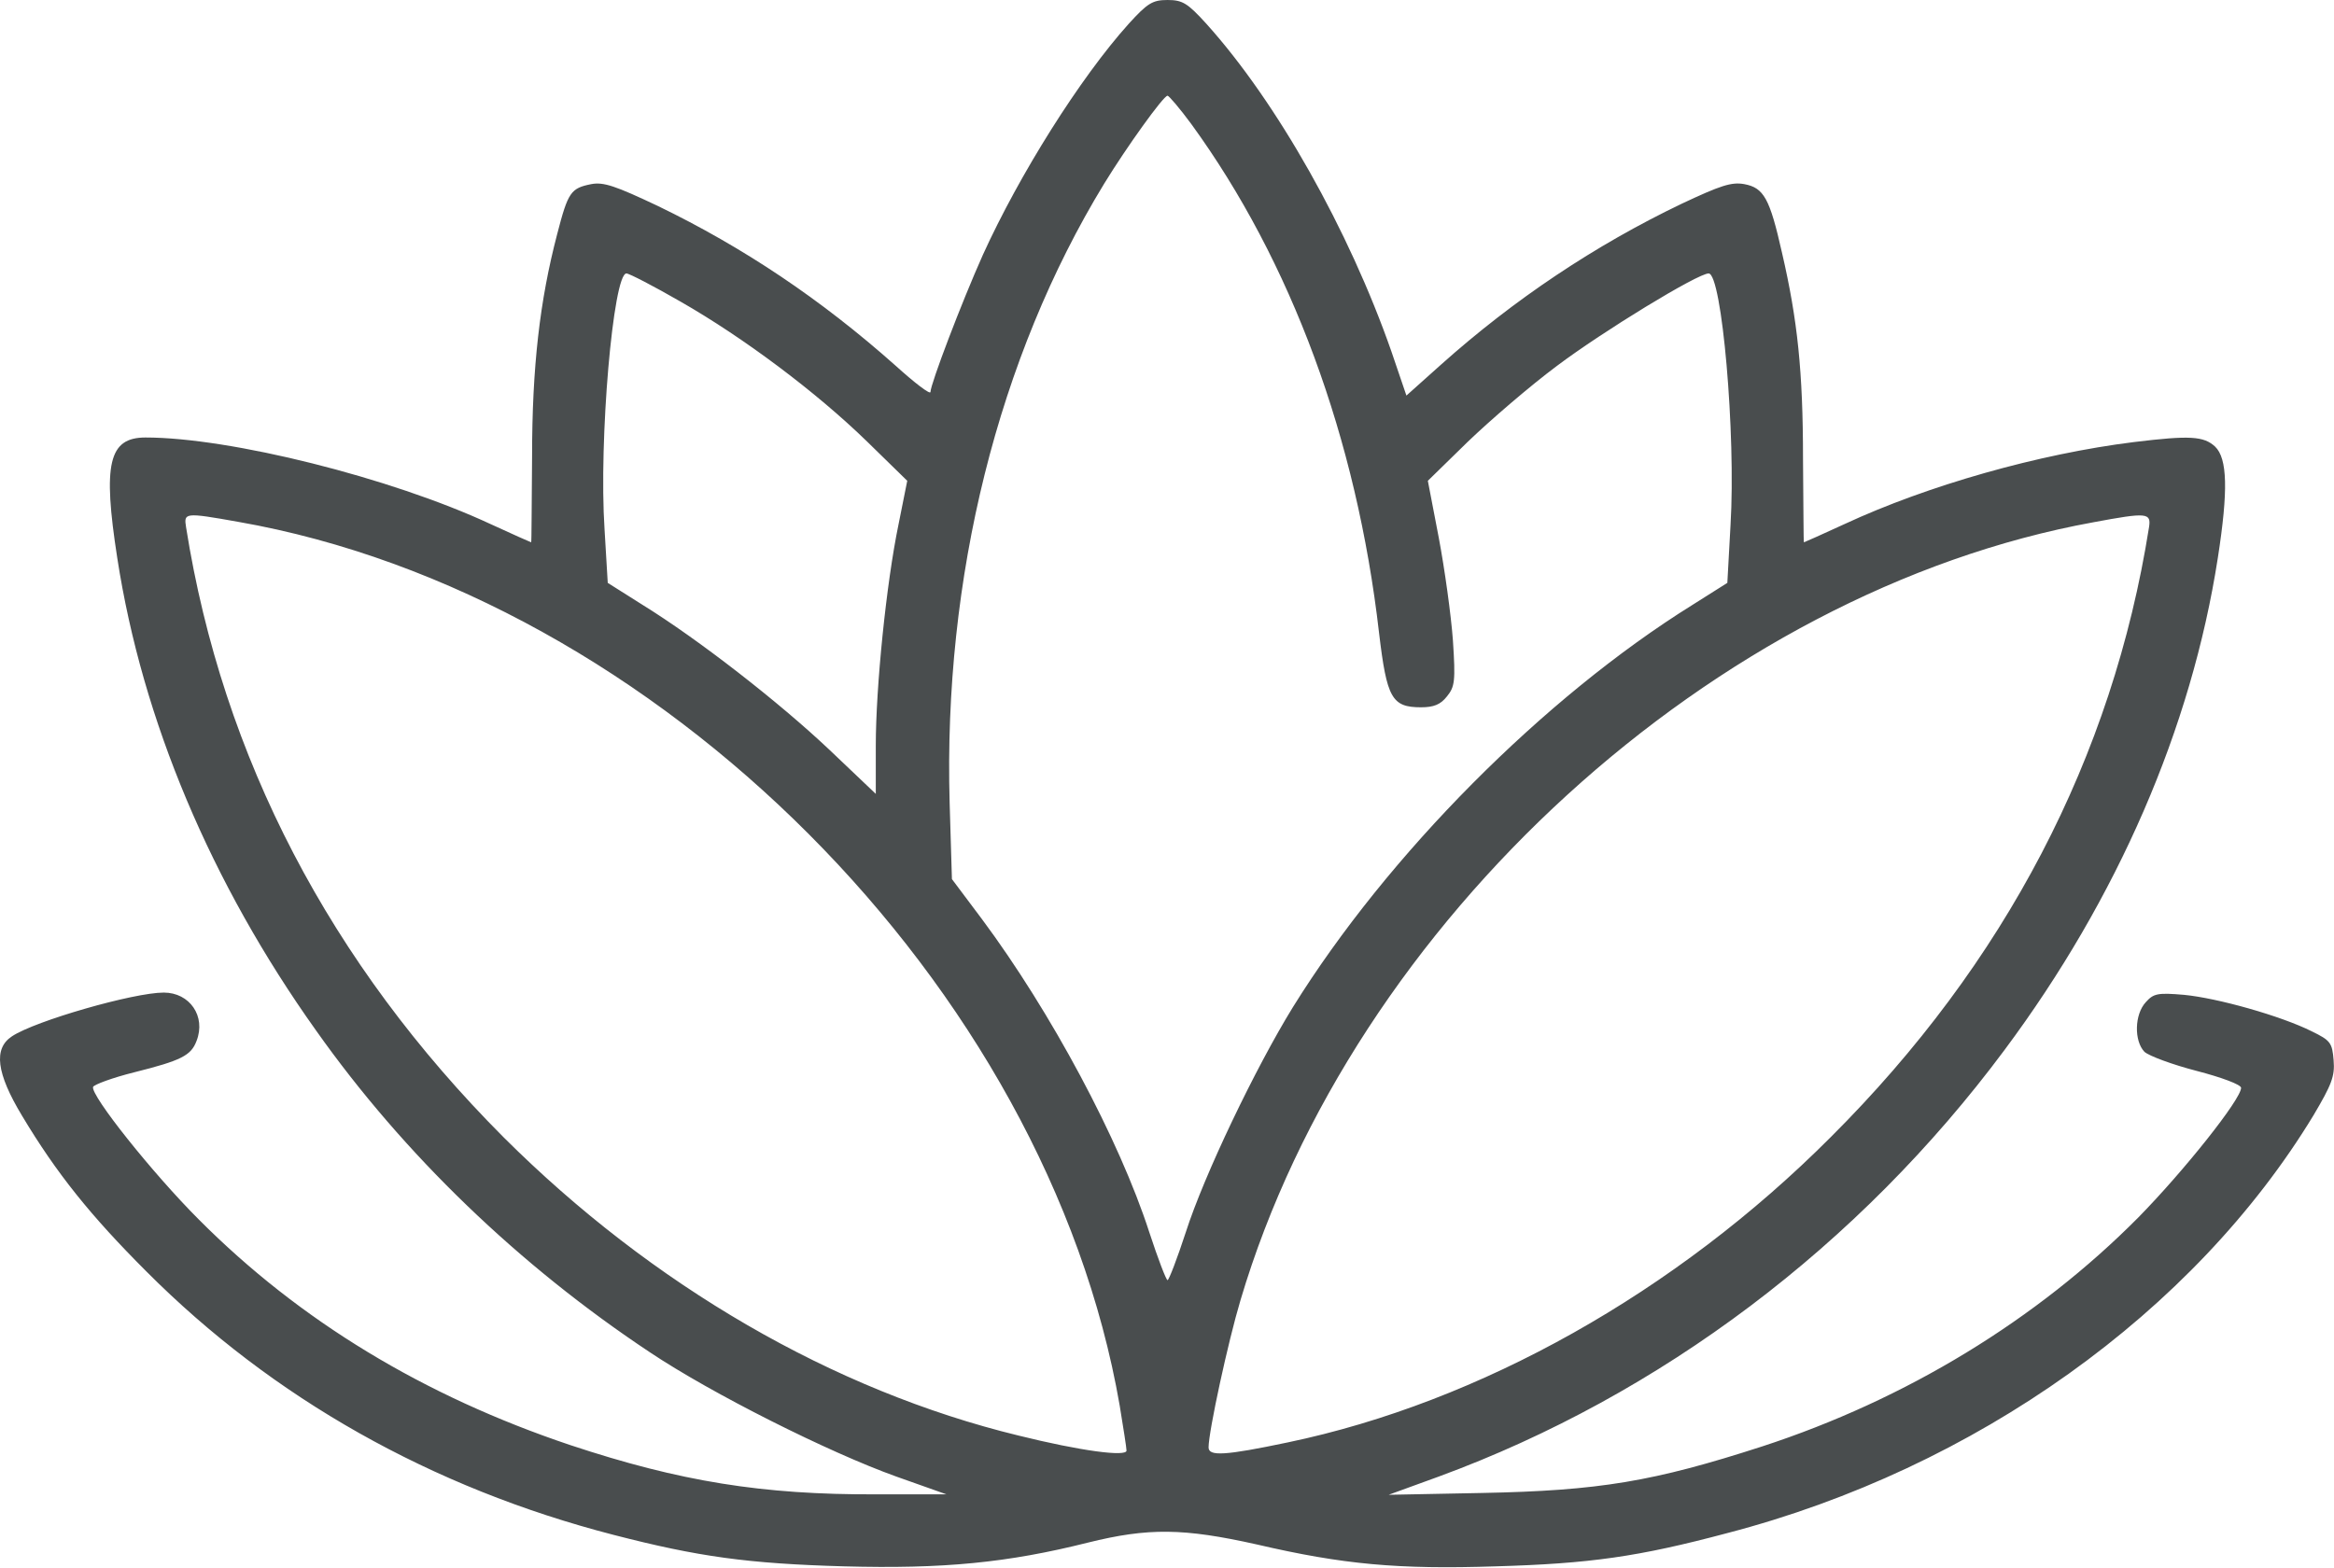
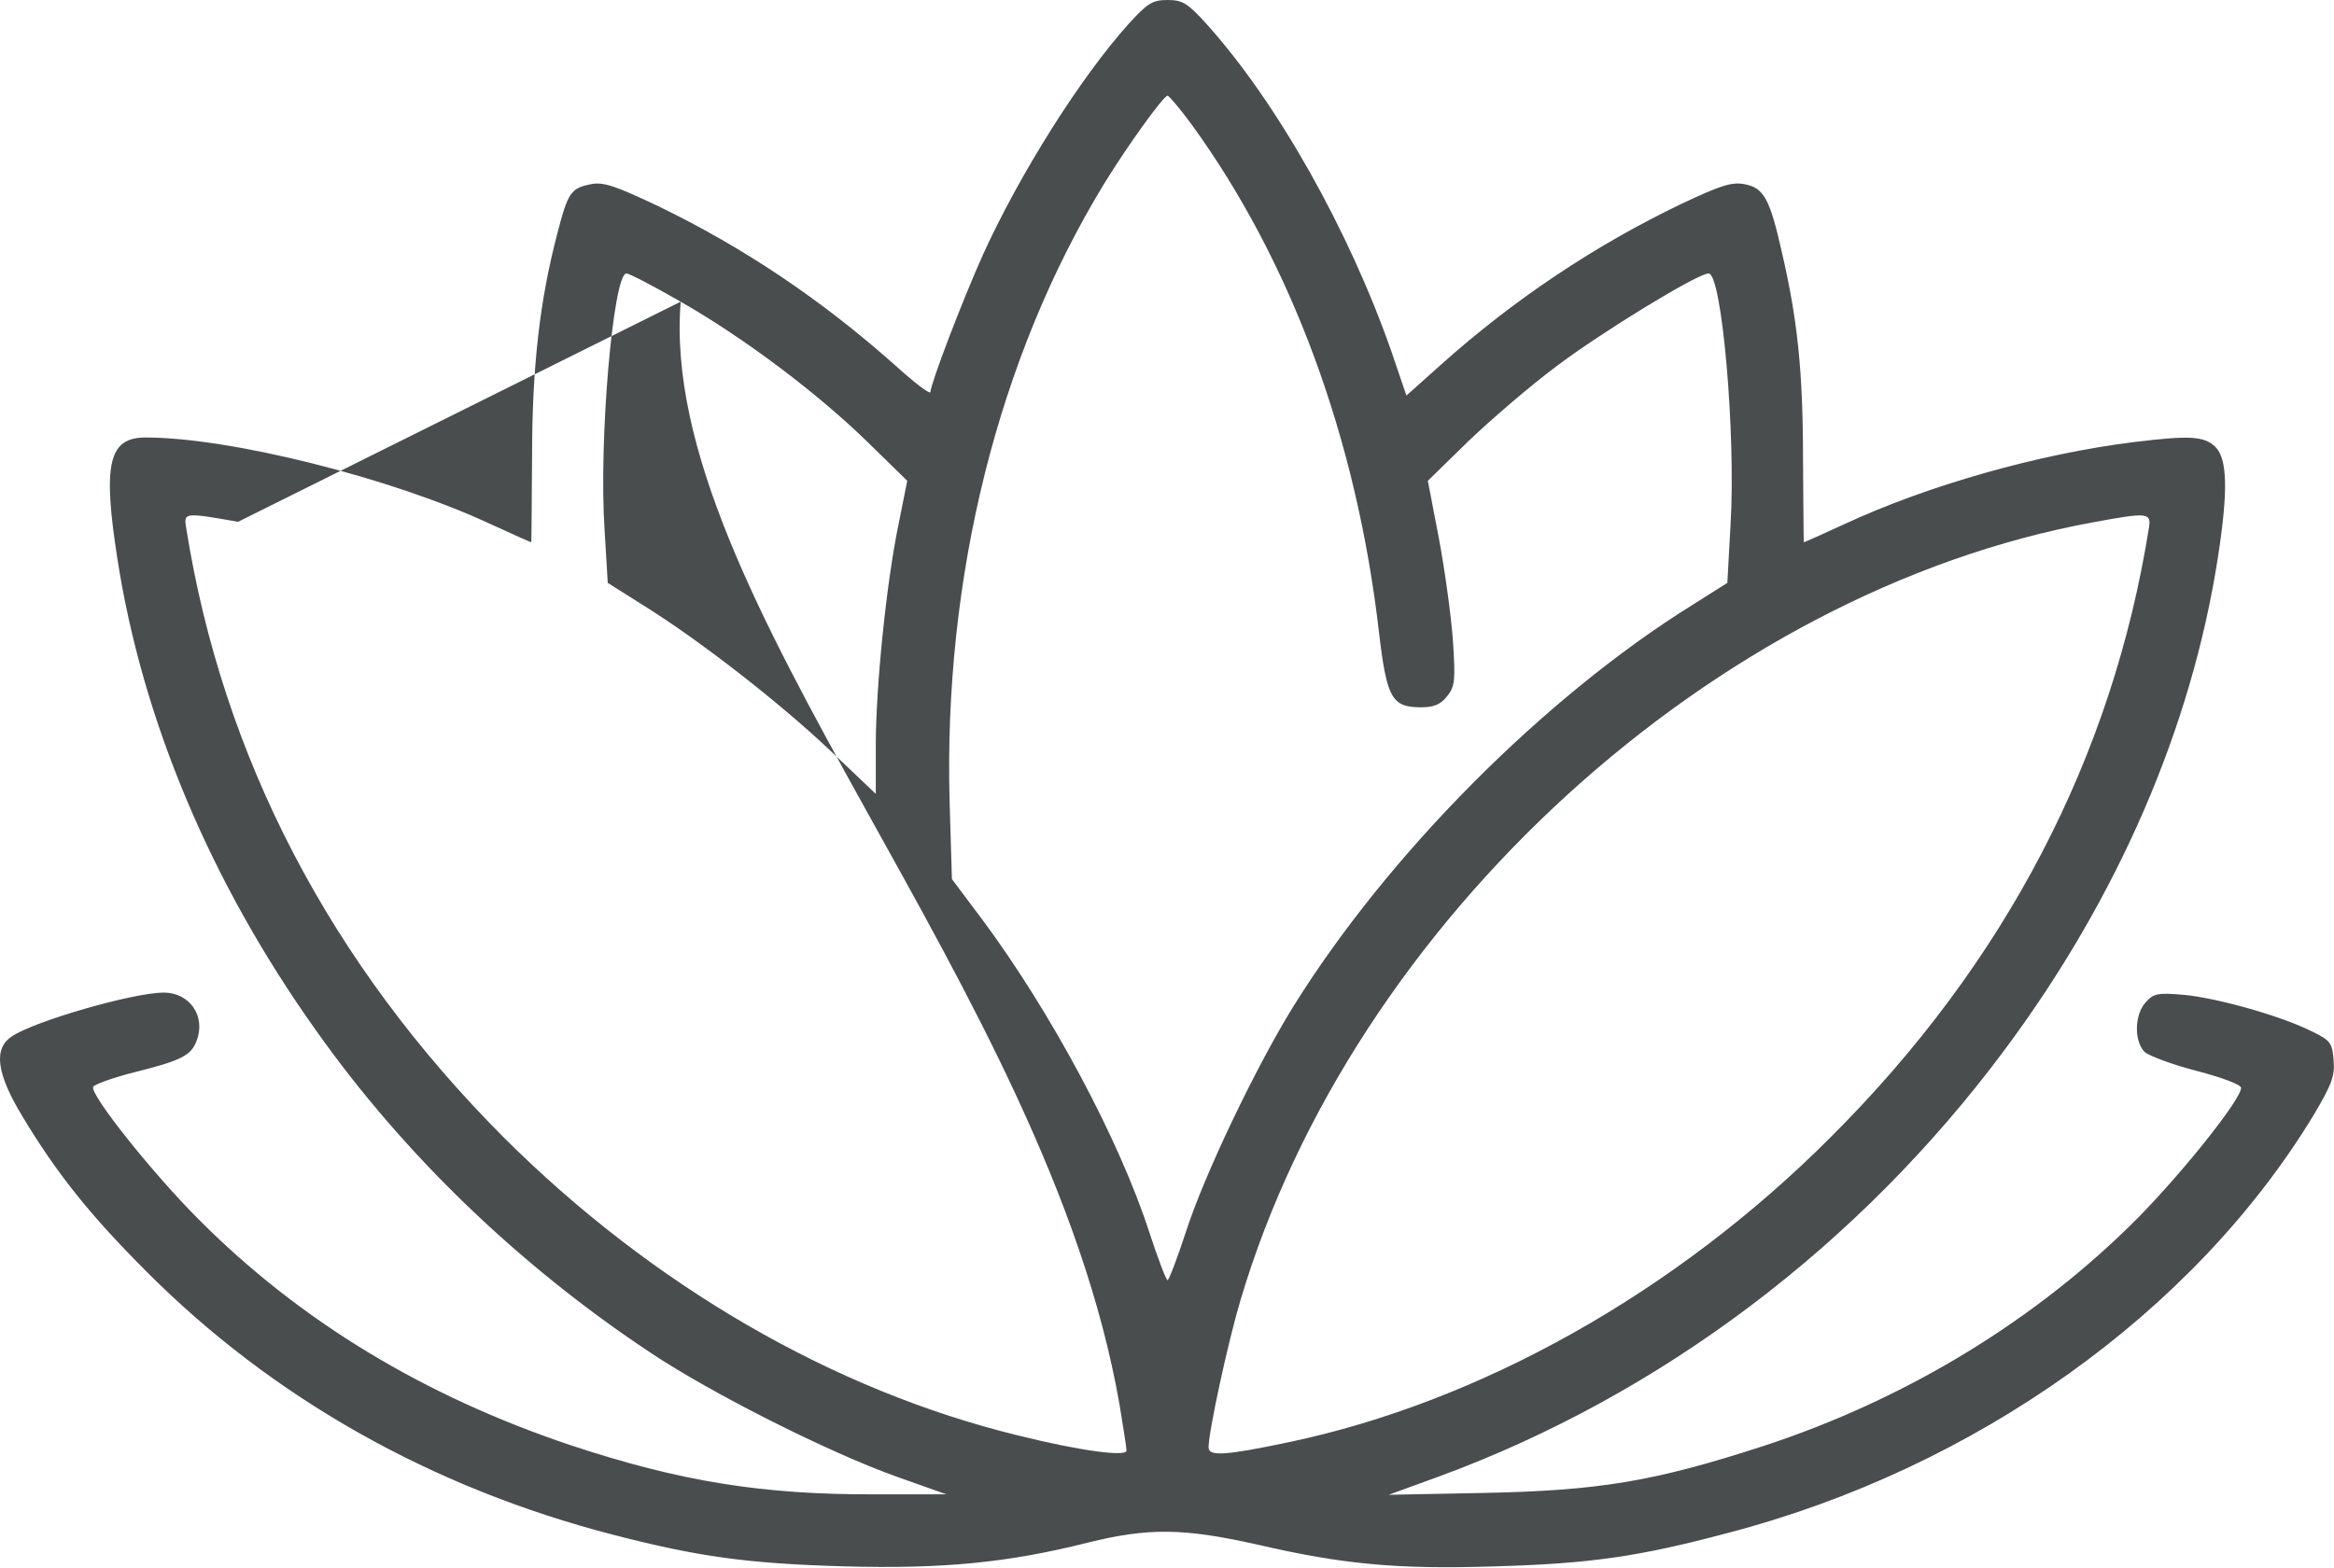
<svg xmlns="http://www.w3.org/2000/svg" width="512" height="344" viewBox="0 0 512 344" fill="none">
-   <path d="M247.619 5.2C236.919 17.1 223.619 38.3 215.619 55.9C210.919 66.4 204.119 84.3 204.119 86C204.119 86.7 200.619 84 196.419 80.2C180.119 65.7 163.119 54.3 144.319 45.2C135.019 40.8 132.419 39.9 129.719 40.4C125.219 41.3 124.619 42.1 122.219 51.4C118.419 65.9 116.719 80.5 116.719 100.2C116.619 110.6 116.619 119 116.519 119C116.419 119 112.419 117.2 107.619 115C85.719 104.8 50.419 96 31.919 96C23.819 96 22.519 101.8 25.719 122.4C31.219 158.1 46.319 193.8 69.319 226.1C88.619 253.4 113.919 277.7 142.519 296.7C156.119 305.8 181.819 318.7 196.619 324L207.619 327.9H192.119C167.319 328 149.219 325.1 125.119 317.1C92.919 306.3 65.719 289.8 43.619 267.6C33.419 257.4 19.819 240.3 20.419 238.5C20.619 238 24.619 236.5 29.419 235.3C39.819 232.7 41.919 231.6 43.119 228.4C45.219 223 41.619 217.8 35.919 217.8C29.319 217.8 7.719 224 2.619 227.4C-1.481 230.1 -0.781 235.5 4.819 244.8C12.419 257.5 19.919 266.8 32.119 279C59.819 306.8 94.719 326.5 134.619 336.8C153.219 341.6 164.019 343.1 185.119 343.7C206.919 344.3 221.119 342.9 238.619 338.5C251.919 335.2 259.619 335.3 275.719 338.9C294.619 343.3 306.719 344.4 328.119 343.7C348.819 343.1 359.419 341.6 378.919 336.4C433.419 322.2 481.319 287.9 507.519 244.7C511.419 238.1 512.219 236.2 511.919 232.7C511.619 228.8 511.219 228.3 507.119 226.3C500.319 222.9 486.419 219 479.119 218.3C473.319 217.8 472.419 218 470.719 219.9C468.219 222.6 468.119 228.4 470.419 230.8C471.419 231.7 476.519 233.6 481.919 235C487.319 236.4 491.619 238 491.619 238.7C491.619 241.2 479.119 256.9 469.119 267.1C446.819 289.6 418.119 307.1 386.519 317.4C362.719 325.1 350.819 327.1 325.119 327.6L304.619 328L315.619 324C364.319 306.1 407.819 273.3 439.719 230.4C464.519 197.1 480.719 159.8 486.519 122.4C488.819 107.6 488.619 100.6 485.919 98C483.419 95.7 480.419 95.5 468.119 97C447.219 99.6 422.919 106.5 404.619 115C399.819 117.2 395.819 119 395.719 119C395.619 119 395.619 110.8 395.519 100.7C395.519 81.5 394.319 70.2 390.919 55.5C388.219 43.5 386.919 41.2 382.619 40.4C379.819 39.9 377.419 40.7 368.919 44.7C349.919 53.8 332.119 65.7 316.119 80L308.519 86.8L305.219 77.1C295.919 50.5 280.119 22.4 264.619 5.2C260.519 0.7 259.419 0 256.119 0C252.819 0 251.719 0.7 247.619 5.2ZM261.319 27.2C283.219 57.3 297.619 96.2 302.519 138.9C304.219 153.2 305.319 155.2 311.719 155.2C314.519 155.2 316.019 154.6 317.419 152.8C319.119 150.7 319.319 149.5 318.719 140.5C318.319 135 316.919 124.9 315.619 118L313.219 105.5L322.019 96.9C326.919 92.2 335.619 84.7 341.519 80.3C351.619 72.7 372.419 60 374.819 60C377.719 60 380.819 95.3 379.619 115.2L378.919 127.9L371.319 132.7C338.719 153 304.419 187.5 283.619 221C275.419 234.3 264.119 257.9 260.119 270.4C258.219 276.2 256.419 280.9 256.119 280.9C255.819 280.9 254.019 276.2 252.119 270.4C245.519 250 230.519 222 215.419 201.7L208.819 192.9L208.319 176.2C206.919 126.8 218.919 78.5 242.219 40.3C247.119 32.3 255.219 21 256.119 21C256.419 21 258.819 23.8 261.319 27.2ZM149.319 66.2C163.119 74.1 179.019 86 190.219 96.9L199.019 105.5L197.119 115C194.419 128 192.119 150.8 192.119 163.6V174.2L181.919 164.5C170.919 154.1 153.219 140.3 140.919 132.7L133.319 127.9L132.619 116.2C131.319 96.6 134.519 60 137.419 60C138.019 60 143.419 62.8 149.319 66.2ZM52.219 114.5C144.119 130.6 229.719 216.5 245.619 308.4C246.419 313.3 247.119 317.7 247.119 318.3C247.119 319.7 237.119 318.4 223.419 315C182.719 305.1 143.019 282 110.519 249.6C72.419 211.4 48.819 166.2 40.819 115.7C40.319 112.5 40.419 112.4 52.219 114.5ZM471.419 115.7C463.419 166.2 439.819 211.4 401.619 249.5C367.619 283.6 324.619 307.7 282.519 316.5C268.719 319.4 265.119 319.6 265.119 317.6C265.119 314.1 269.419 294.3 272.119 285.3C296.819 202.1 376.219 129.7 459.219 114.6C471.019 112.4 471.919 112.5 471.419 115.7Z" fill="#494D4E" />
+   <path d="M247.619 5.2C236.919 17.1 223.619 38.3 215.619 55.9C210.919 66.4 204.119 84.3 204.119 86C204.119 86.7 200.619 84 196.419 80.2C180.119 65.7 163.119 54.3 144.319 45.2C135.019 40.8 132.419 39.9 129.719 40.4C125.219 41.3 124.619 42.1 122.219 51.4C118.419 65.9 116.719 80.5 116.719 100.2C116.619 110.6 116.619 119 116.519 119C116.419 119 112.419 117.2 107.619 115C85.719 104.8 50.419 96 31.919 96C23.819 96 22.519 101.8 25.719 122.4C31.219 158.1 46.319 193.8 69.319 226.1C88.619 253.4 113.919 277.7 142.519 296.7C156.119 305.8 181.819 318.7 196.619 324L207.619 327.9H192.119C167.319 328 149.219 325.1 125.119 317.1C92.919 306.3 65.719 289.8 43.619 267.6C33.419 257.4 19.819 240.3 20.419 238.5C20.619 238 24.619 236.5 29.419 235.3C39.819 232.7 41.919 231.6 43.119 228.4C45.219 223 41.619 217.8 35.919 217.8C29.319 217.8 7.719 224 2.619 227.4C-1.481 230.1 -0.781 235.5 4.819 244.8C12.419 257.5 19.919 266.8 32.119 279C59.819 306.8 94.719 326.5 134.619 336.8C153.219 341.6 164.019 343.1 185.119 343.7C206.919 344.3 221.119 342.9 238.619 338.5C251.919 335.2 259.619 335.3 275.719 338.9C294.619 343.3 306.719 344.4 328.119 343.7C348.819 343.1 359.419 341.6 378.919 336.4C433.419 322.2 481.319 287.9 507.519 244.7C511.419 238.1 512.219 236.2 511.919 232.7C511.619 228.8 511.219 228.3 507.119 226.3C500.319 222.9 486.419 219 479.119 218.3C473.319 217.8 472.419 218 470.719 219.9C468.219 222.6 468.119 228.4 470.419 230.8C471.419 231.7 476.519 233.6 481.919 235C487.319 236.4 491.619 238 491.619 238.7C491.619 241.2 479.119 256.9 469.119 267.1C446.819 289.6 418.119 307.1 386.519 317.4C362.719 325.1 350.819 327.1 325.119 327.6L304.619 328L315.619 324C364.319 306.1 407.819 273.3 439.719 230.4C464.519 197.1 480.719 159.8 486.519 122.4C488.819 107.6 488.619 100.6 485.919 98C483.419 95.7 480.419 95.5 468.119 97C447.219 99.6 422.919 106.5 404.619 115C399.819 117.2 395.819 119 395.719 119C395.619 119 395.619 110.8 395.519 100.7C395.519 81.5 394.319 70.2 390.919 55.5C388.219 43.5 386.919 41.2 382.619 40.4C379.819 39.9 377.419 40.7 368.919 44.7C349.919 53.8 332.119 65.7 316.119 80L308.519 86.8L305.219 77.1C295.919 50.5 280.119 22.4 264.619 5.2C260.519 0.7 259.419 0 256.119 0C252.819 0 251.719 0.7 247.619 5.2ZM261.319 27.2C283.219 57.3 297.619 96.2 302.519 138.9C304.219 153.2 305.319 155.2 311.719 155.2C314.519 155.2 316.019 154.6 317.419 152.8C319.119 150.7 319.319 149.5 318.719 140.5C318.319 135 316.919 124.9 315.619 118L313.219 105.5L322.019 96.9C326.919 92.2 335.619 84.7 341.519 80.3C351.619 72.7 372.419 60 374.819 60C377.719 60 380.819 95.3 379.619 115.2L378.919 127.9L371.319 132.7C338.719 153 304.419 187.5 283.619 221C275.419 234.3 264.119 257.9 260.119 270.4C258.219 276.2 256.419 280.9 256.119 280.9C255.819 280.9 254.019 276.2 252.119 270.4C245.519 250 230.519 222 215.419 201.7L208.819 192.9L208.319 176.2C206.919 126.8 218.919 78.5 242.219 40.3C247.119 32.3 255.219 21 256.119 21C256.419 21 258.819 23.8 261.319 27.2ZM149.319 66.2C163.119 74.1 179.019 86 190.219 96.9L199.019 105.5L197.119 115C194.419 128 192.119 150.8 192.119 163.6V174.2L181.919 164.5C170.919 154.1 153.219 140.3 140.919 132.7L133.319 127.9L132.619 116.2C131.319 96.6 134.519 60 137.419 60C138.019 60 143.419 62.8 149.319 66.2ZC144.119 130.6 229.719 216.5 245.619 308.4C246.419 313.3 247.119 317.7 247.119 318.3C247.119 319.7 237.119 318.4 223.419 315C182.719 305.1 143.019 282 110.519 249.6C72.419 211.4 48.819 166.2 40.819 115.7C40.319 112.5 40.419 112.4 52.219 114.5ZM471.419 115.7C463.419 166.2 439.819 211.4 401.619 249.5C367.619 283.6 324.619 307.7 282.519 316.5C268.719 319.4 265.119 319.6 265.119 317.6C265.119 314.1 269.419 294.3 272.119 285.3C296.819 202.1 376.219 129.7 459.219 114.6C471.019 112.4 471.919 112.5 471.419 115.7Z" fill="#494D4E" />
</svg>